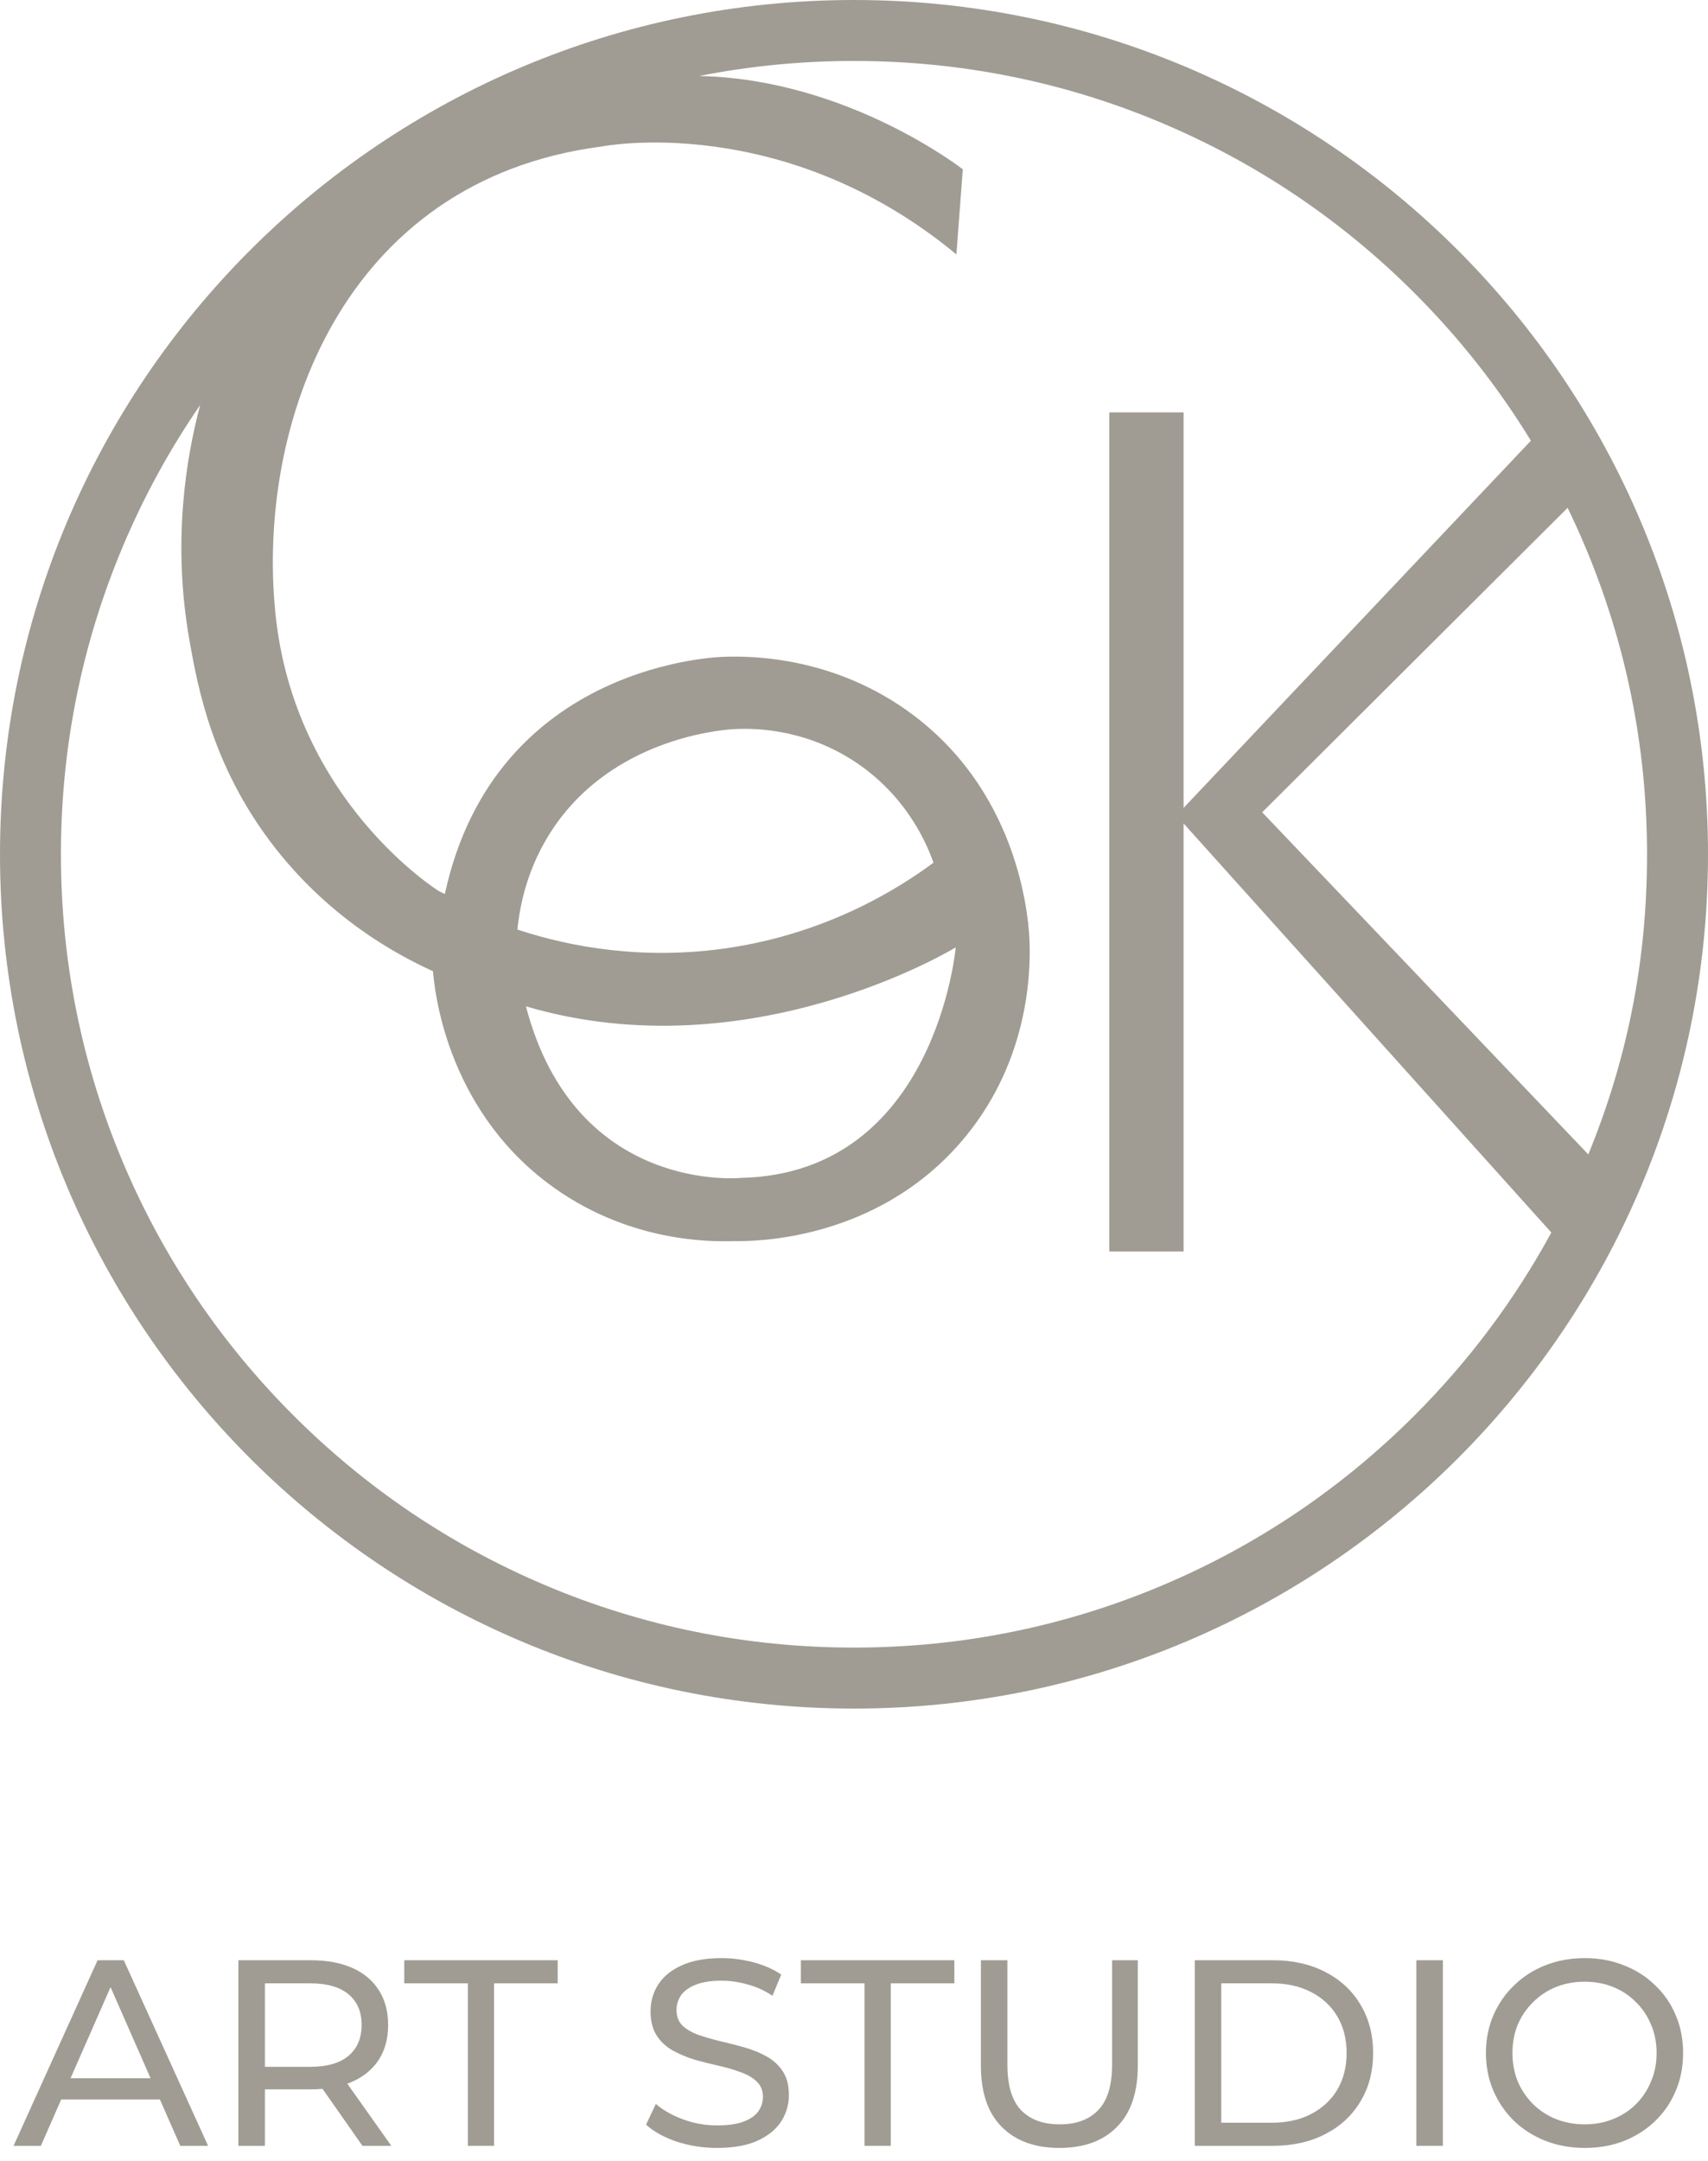
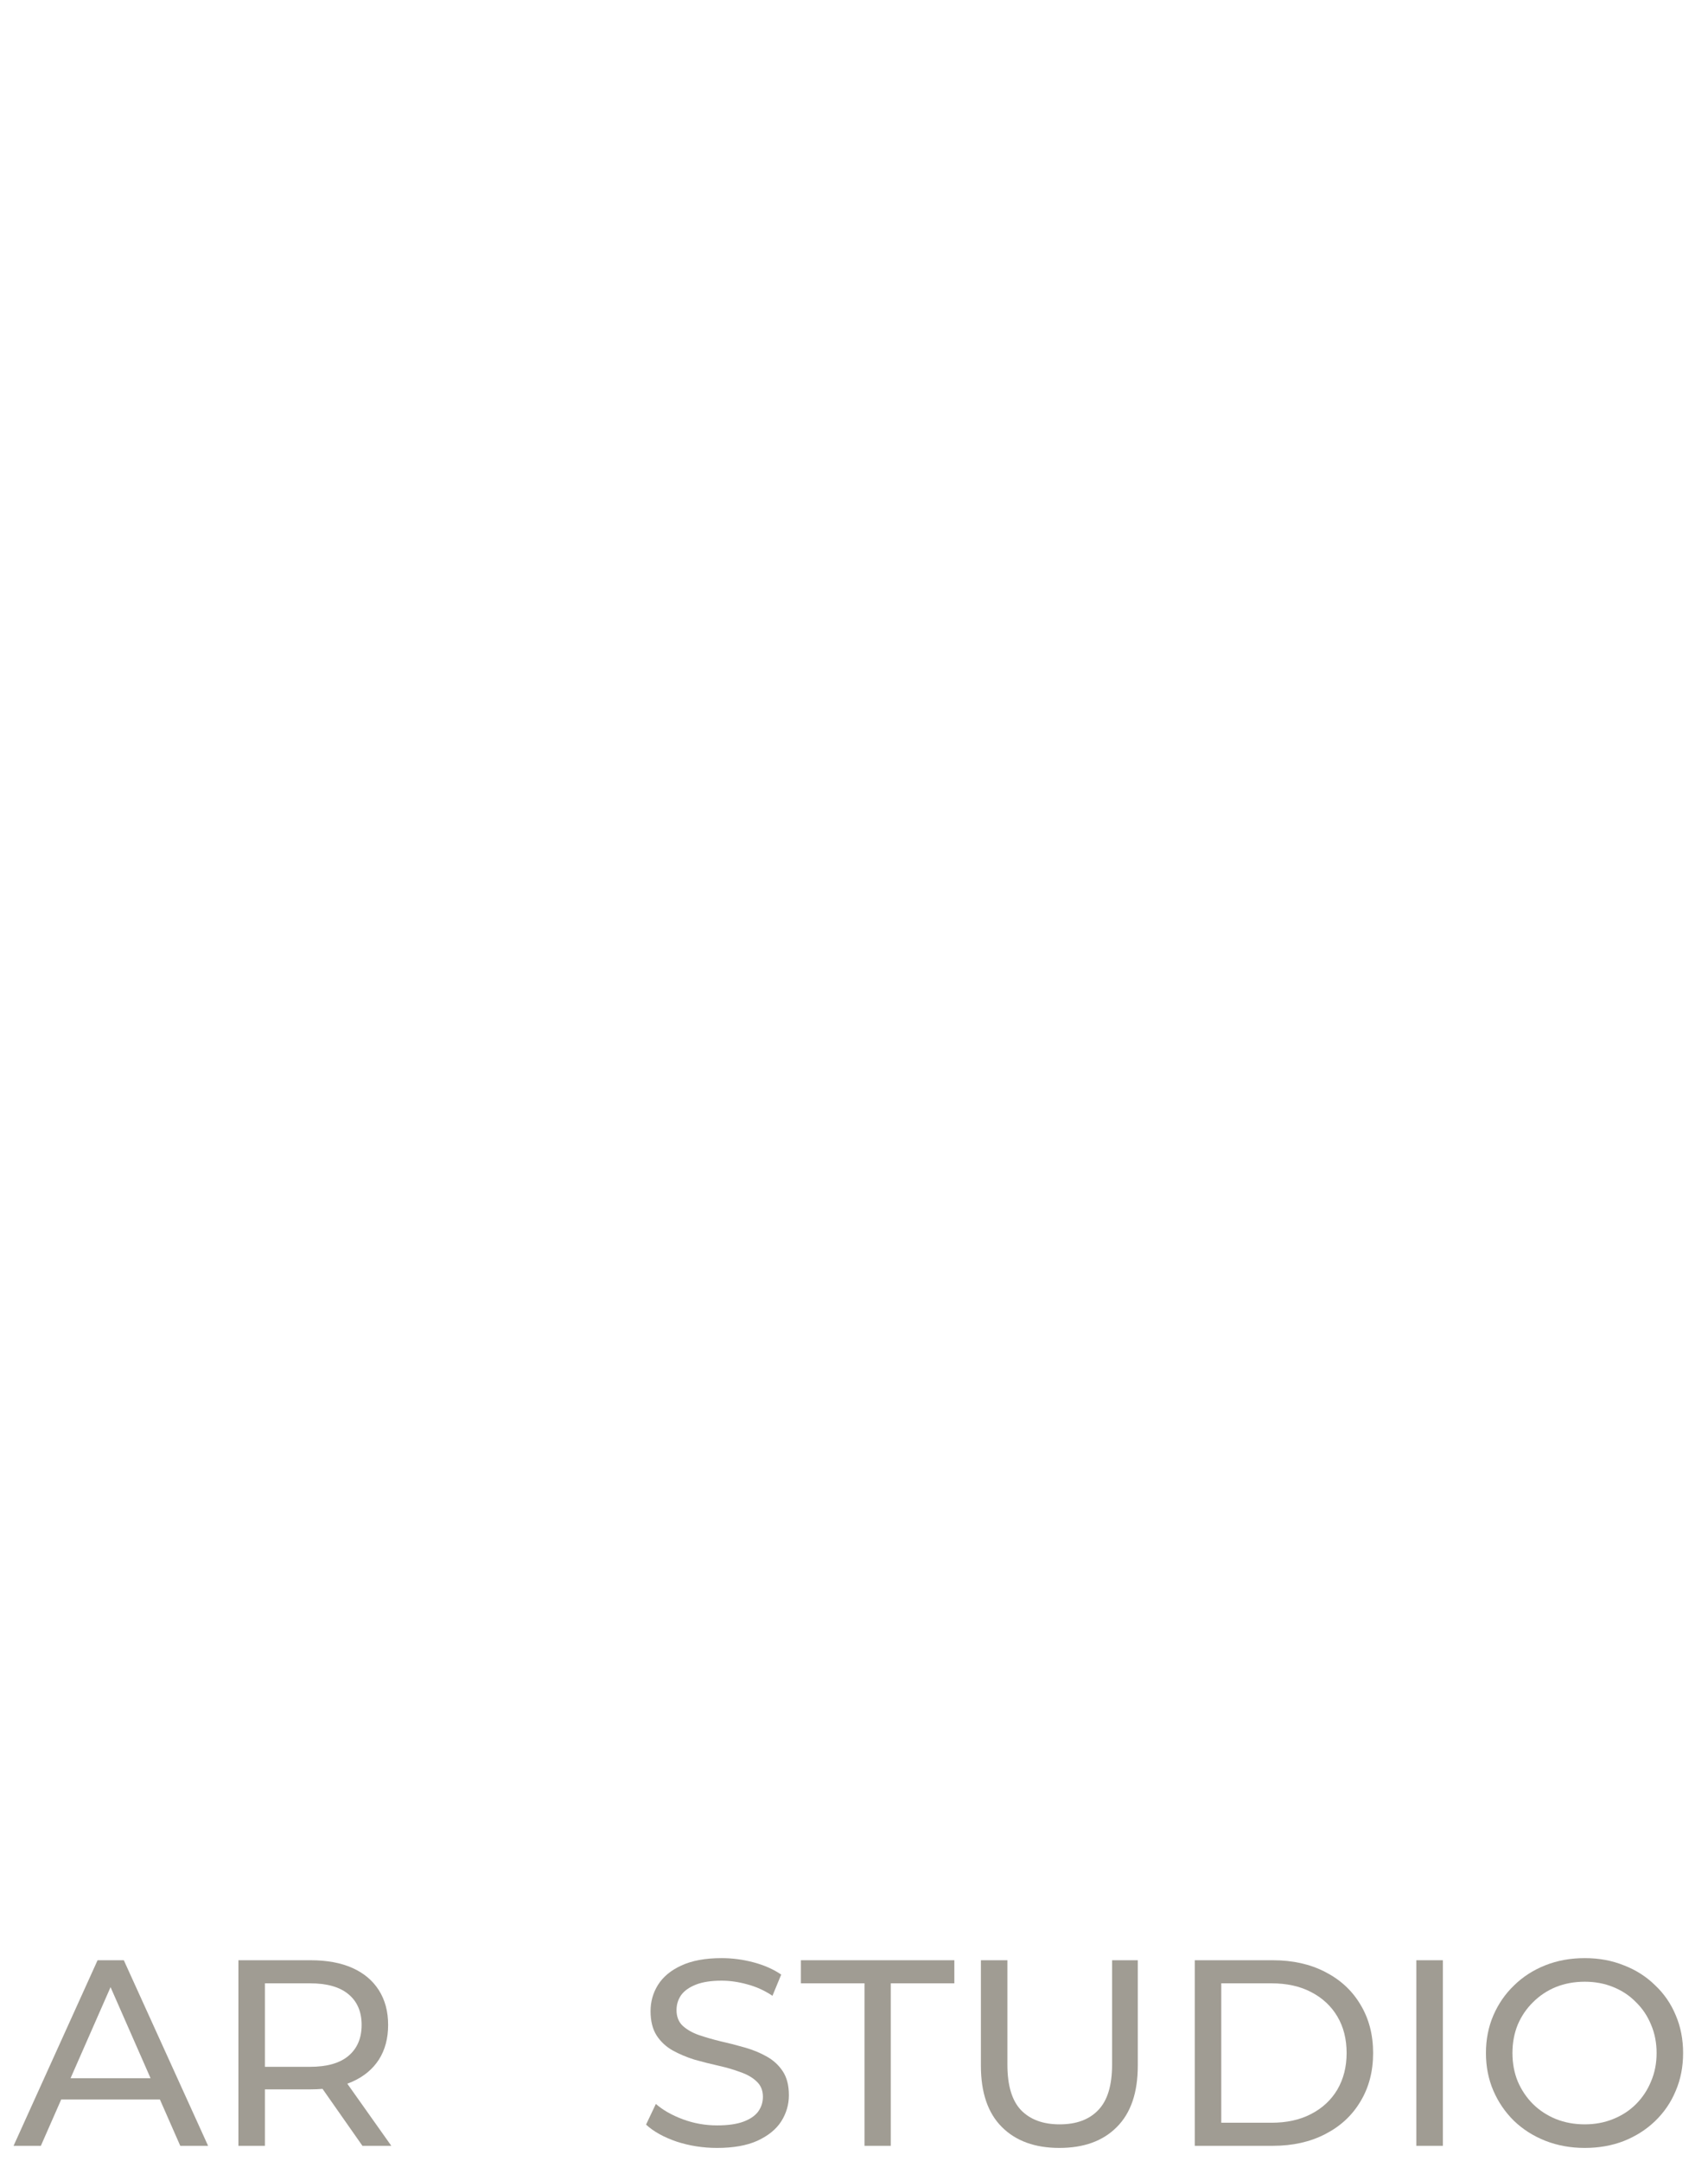
<svg xmlns="http://www.w3.org/2000/svg" width="1057" height="1337" viewBox="0 0 1057 1337" fill="none">
-   <path d="M528.5 0C236.62 0 0 236.6 0 528.5C0 820.4 236.62 1057 528.5 1057C820.38 1057 1057 820.38 1057 528.5C1057 236.62 820.38 0 528.5 0ZM980.71 337.48C1006.3 397.94 1019.27 462.23 1019.27 528.5C1019.27 594.77 1007.05 655.25 982.93 714.19L781.11 502.52L970.12 314.17C973.85 321.83 977.38 329.62 980.71 337.49V337.48ZM875.53 875.51C830.44 920.6 777.95 956 719.51 980.71C659.02 1006.3 594.76 1019.27 528.49 1019.27C462.22 1019.27 397.96 1006.3 337.47 980.71C279.03 956 226.54 920.6 181.45 875.51C136.38 830.42 100.99 777.95 76.27 719.51C50.68 659.02 37.71 594.76 37.71 528.49C37.71 462.22 50.68 397.94 76.27 337.47C89.24 306.79 105.16 277.74 123.88 250.55C115.29 282.86 106.35 334.99 117.35 396.84C122.54 425.99 131.51 473.26 167.59 521.07C202.66 567.53 245.26 590.57 267.97 600.84C268.92 612.49 275.98 684.26 338.75 731.78C386.9 768.23 438.69 768.36 454.45 767.79C465.45 768.01 540.63 768.24 593.93 707.38C636.01 659.33 637.76 603.67 637.17 583.45C636.86 572.97 633.21 493.85 565.64 442.72C516.93 405.86 464.35 405.74 448.16 406.33C448.16 406.33 306.71 408.57 275.3 553.03L271.72 551.36C271.72 551.36 182.41 496.08 170.48 379.8C158.52 263.52 211.25 111.39 372.56 90.61C372.56 90.61 484.41 68.51 591.87 157.39L595.83 104.75C595.83 104.75 524.47 48.86 432.69 47.02C463.98 40.82 496.01 37.71 528.48 37.71C594.75 37.71 659.01 50.68 719.5 76.27C777.94 100.98 830.43 136.36 875.52 181.45C903.21 209.16 927.26 239.67 947.4 272.64C875.78 348.36 804.14 424.08 732.47 499.78V255.11H686.48V774.23H732.47V509.43C808.33 593.78 884.17 678.14 960.04 762.49C937.54 803.9 909.24 841.77 875.52 875.52L875.53 875.51ZM320.2 575.06C321.65 560.45 326.3 535.71 343.09 511.31C379.87 457.85 443.32 451.88 453.15 451.12C463.9 450.44 495.45 449.84 527.34 470.12C561.7 491.96 574.25 523.91 577.68 533.71C556.51 549.37 509.64 579.59 442.46 587.55C388.08 594 344.3 583.04 320.19 575.05L320.2 575.06ZM591.44 586.09C591.44 586.09 579.13 725.84 458.79 728.69C458.79 728.69 355.97 739.3 325.48 622.57C464.76 663.67 591.44 586.09 591.44 586.09Z" fill="#A09C93" />
  <path d="M980.75 1328.81C972.003 1328.81 963.858 1327.34 956.314 1324.38C948.879 1321.43 942.429 1317.33 936.962 1312.08C931.495 1306.73 927.231 1300.49 924.17 1293.39C921.109 1286.28 919.578 1278.52 919.578 1270.1C919.578 1261.68 921.109 1253.92 924.17 1246.81C927.231 1239.71 931.495 1233.53 936.962 1228.28C942.429 1222.92 948.879 1218.77 956.314 1215.82C963.749 1212.86 971.894 1211.39 980.75 1211.39C989.497 1211.39 997.533 1212.86 1004.86 1215.82C1012.29 1218.66 1018.74 1222.76 1024.21 1228.12C1029.79 1233.36 1034.05 1239.54 1037 1246.65C1040.06 1253.75 1041.59 1261.57 1041.59 1270.1C1041.59 1278.63 1040.06 1286.45 1037 1293.55C1034.05 1300.66 1029.79 1306.89 1024.21 1312.25C1018.74 1317.5 1012.29 1321.6 1004.86 1324.55C997.533 1327.39 989.497 1328.81 980.75 1328.81ZM980.75 1314.22C987.091 1314.22 992.941 1313.12 998.298 1310.94C1003.76 1308.75 1008.47 1305.69 1012.4 1301.75C1016.45 1297.71 1019.56 1293.01 1021.75 1287.65C1024.05 1282.29 1025.19 1276.44 1025.19 1270.1C1025.19 1263.76 1024.05 1257.91 1021.75 1252.55C1019.56 1247.19 1016.45 1242.55 1012.4 1238.61C1008.47 1234.57 1003.76 1231.45 998.298 1229.26C992.941 1227.08 987.091 1225.98 980.75 1225.98C974.299 1225.98 968.341 1227.08 962.874 1229.26C957.517 1231.45 952.815 1234.57 948.77 1238.61C944.725 1242.55 941.554 1247.19 939.258 1252.55C937.071 1257.91 935.978 1263.76 935.978 1270.1C935.978 1276.44 937.071 1282.29 939.258 1287.65C941.554 1293.01 944.725 1297.71 948.77 1301.75C952.815 1305.69 957.517 1308.75 962.874 1310.94C968.341 1313.12 974.299 1314.22 980.75 1314.22Z" fill="#A09C93" />
  <path d="M876.517 1327.5V1212.7H892.917V1327.5H876.517Z" fill="#A09C93" />
  <path d="M739.384 1327.5V1212.7H787.764C800.01 1212.7 810.779 1215.11 820.072 1219.92C829.475 1224.73 836.746 1231.45 841.884 1240.09C847.132 1248.73 849.756 1258.73 849.756 1270.1C849.756 1281.47 847.132 1291.47 841.884 1300.11C836.746 1308.75 829.475 1315.47 820.072 1320.28C810.779 1325.09 800.01 1327.5 787.764 1327.5H739.384ZM755.784 1313.23H786.78C796.292 1313.23 804.492 1311.43 811.38 1307.82C818.378 1304.21 823.79 1299.18 827.616 1292.73C831.443 1286.17 833.356 1278.63 833.356 1270.1C833.356 1261.46 831.443 1253.92 827.616 1247.47C823.79 1241.02 818.378 1235.99 811.38 1232.38C804.492 1228.77 796.292 1226.97 786.78 1226.97H755.784V1313.23Z" fill="#A09C93" />
  <path d="M655.578 1328.81C640.49 1328.81 628.628 1324.49 619.99 1315.86C611.353 1307.22 607.034 1294.59 607.034 1277.97V1212.7H623.434V1277.32C623.434 1290.11 626.222 1299.46 631.798 1305.36C637.483 1311.26 645.465 1314.22 655.742 1314.22C666.129 1314.22 674.11 1311.26 679.686 1305.36C685.371 1299.46 688.214 1290.11 688.214 1277.32V1212.7H704.122V1277.97C704.122 1294.59 699.803 1307.22 691.166 1315.86C682.638 1324.49 670.776 1328.81 655.578 1328.81Z" fill="#A09C93" />
  <path d="M535.002 1327.5V1226.97H495.642V1212.7H590.598V1226.97H551.238V1327.5H535.002Z" fill="#A09C93" />
  <path d="M443.764 1328.81C435.018 1328.81 426.654 1327.5 418.673 1324.88C410.691 1322.14 404.405 1318.64 399.812 1314.38L405.88 1301.59C410.254 1305.41 415.83 1308.59 422.608 1311.1C429.387 1313.61 436.439 1314.87 443.764 1314.87C450.434 1314.87 455.846 1314.11 460.001 1312.58C464.155 1311.05 467.217 1308.97 469.185 1306.34C471.153 1303.61 472.137 1300.55 472.137 1297.16C472.137 1293.22 470.824 1290.05 468.201 1287.65C465.686 1285.24 462.351 1283.33 458.197 1281.91C454.151 1280.38 449.669 1279.07 444.749 1277.97C439.829 1276.88 434.854 1275.62 429.824 1274.2C424.904 1272.67 420.367 1270.76 416.212 1268.46C412.167 1266.16 408.887 1263.1 406.372 1259.28C403.858 1255.34 402.6 1250.31 402.6 1244.19C402.6 1238.28 404.131 1232.87 407.193 1227.95C410.363 1222.92 415.174 1218.93 421.625 1215.98C428.185 1212.92 436.494 1211.39 446.552 1211.39C453.222 1211.39 459.837 1212.26 466.397 1214.01C472.957 1215.76 478.642 1218.28 483.453 1221.56L478.04 1234.68C473.12 1231.4 467.927 1229.05 462.461 1227.62C456.994 1226.09 451.691 1225.33 446.552 1225.33C440.102 1225.33 434.799 1226.15 430.645 1227.79C426.49 1229.43 423.429 1231.61 421.461 1234.35C419.602 1237.08 418.673 1240.14 418.673 1243.53C418.673 1247.58 419.93 1250.8 422.444 1253.21C425.068 1255.61 428.403 1257.53 432.449 1258.95C436.603 1260.37 441.141 1261.68 446.061 1262.88C450.981 1263.98 455.9 1265.23 460.82 1266.66C465.85 1268.08 470.387 1269.94 474.432 1272.23C478.587 1274.53 481.922 1277.59 484.436 1281.42C486.951 1285.24 488.208 1290.16 488.208 1296.18C488.208 1301.97 486.623 1307.38 483.453 1312.41C480.282 1317.33 475.362 1321.32 468.693 1324.38C462.133 1327.34 453.823 1328.81 443.764 1328.81Z" fill="#A09C93" />
-   <path d="M289.527 1327.5V1226.97H250.167V1212.7H345.123V1226.97H305.763V1327.5H289.527Z" fill="#A09C93" />
  <path d="M147.537 1327.5V1212.7H192.309C202.367 1212.7 210.95 1214.29 218.057 1217.46C225.163 1220.63 230.63 1225.22 234.457 1231.23C238.283 1237.25 240.197 1244.41 240.197 1252.72C240.197 1261.03 238.283 1268.19 234.457 1274.2C230.63 1280.1 225.163 1284.64 218.057 1287.81C210.95 1290.98 202.367 1292.57 192.309 1292.57H156.557L163.937 1285.02V1327.5H147.537ZM224.289 1327.5L195.097 1285.84H212.645L242.165 1327.5H224.289ZM163.937 1286.66L156.557 1278.63H191.817C202.313 1278.63 210.239 1276.39 215.597 1271.9C221.063 1267.31 223.797 1260.92 223.797 1252.72C223.797 1244.52 221.063 1238.17 215.597 1233.69C210.239 1229.21 202.313 1226.97 191.817 1226.97H156.557L163.937 1218.77V1286.66Z" fill="#A09C93" />
  <path d="M8.396 1327.5L60.383 1212.7H76.62L128.772 1327.5H111.552L65.139 1221.88H71.7L25.288 1327.5H8.396ZM30.535 1298.8L34.964 1285.68H99.579L104.336 1298.8H30.535Z" fill="#A09C93" />
</svg>